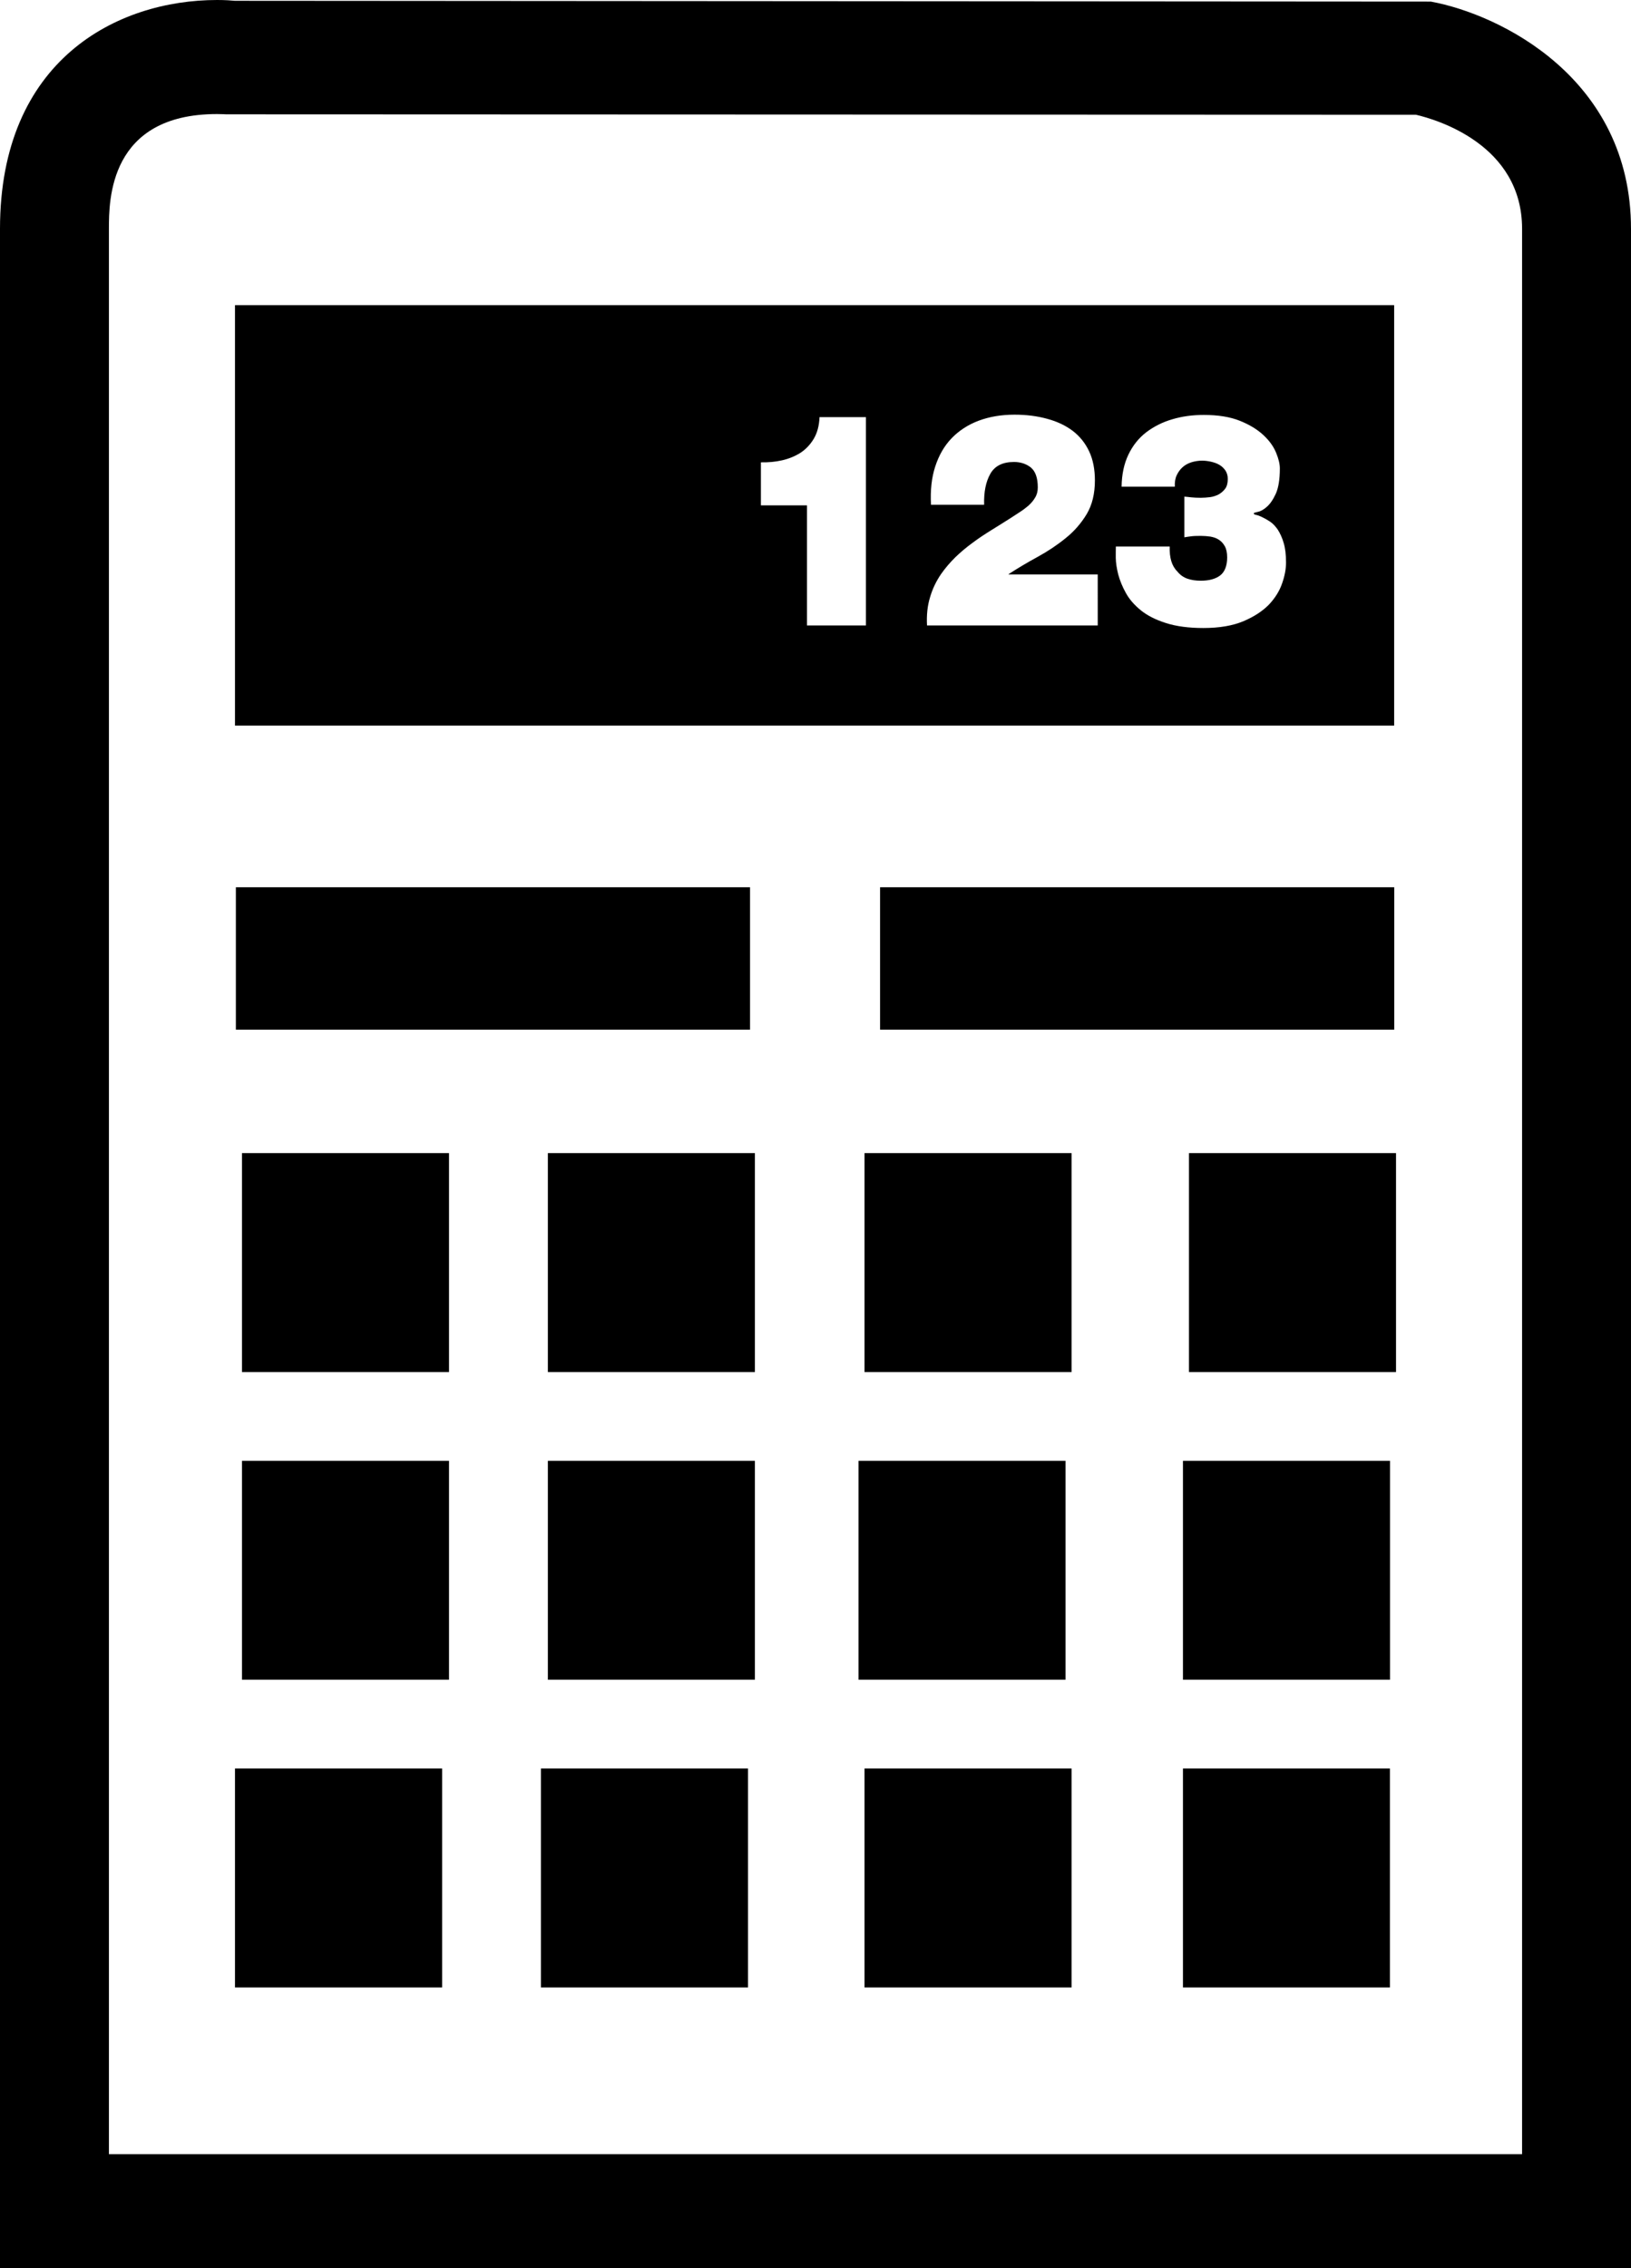
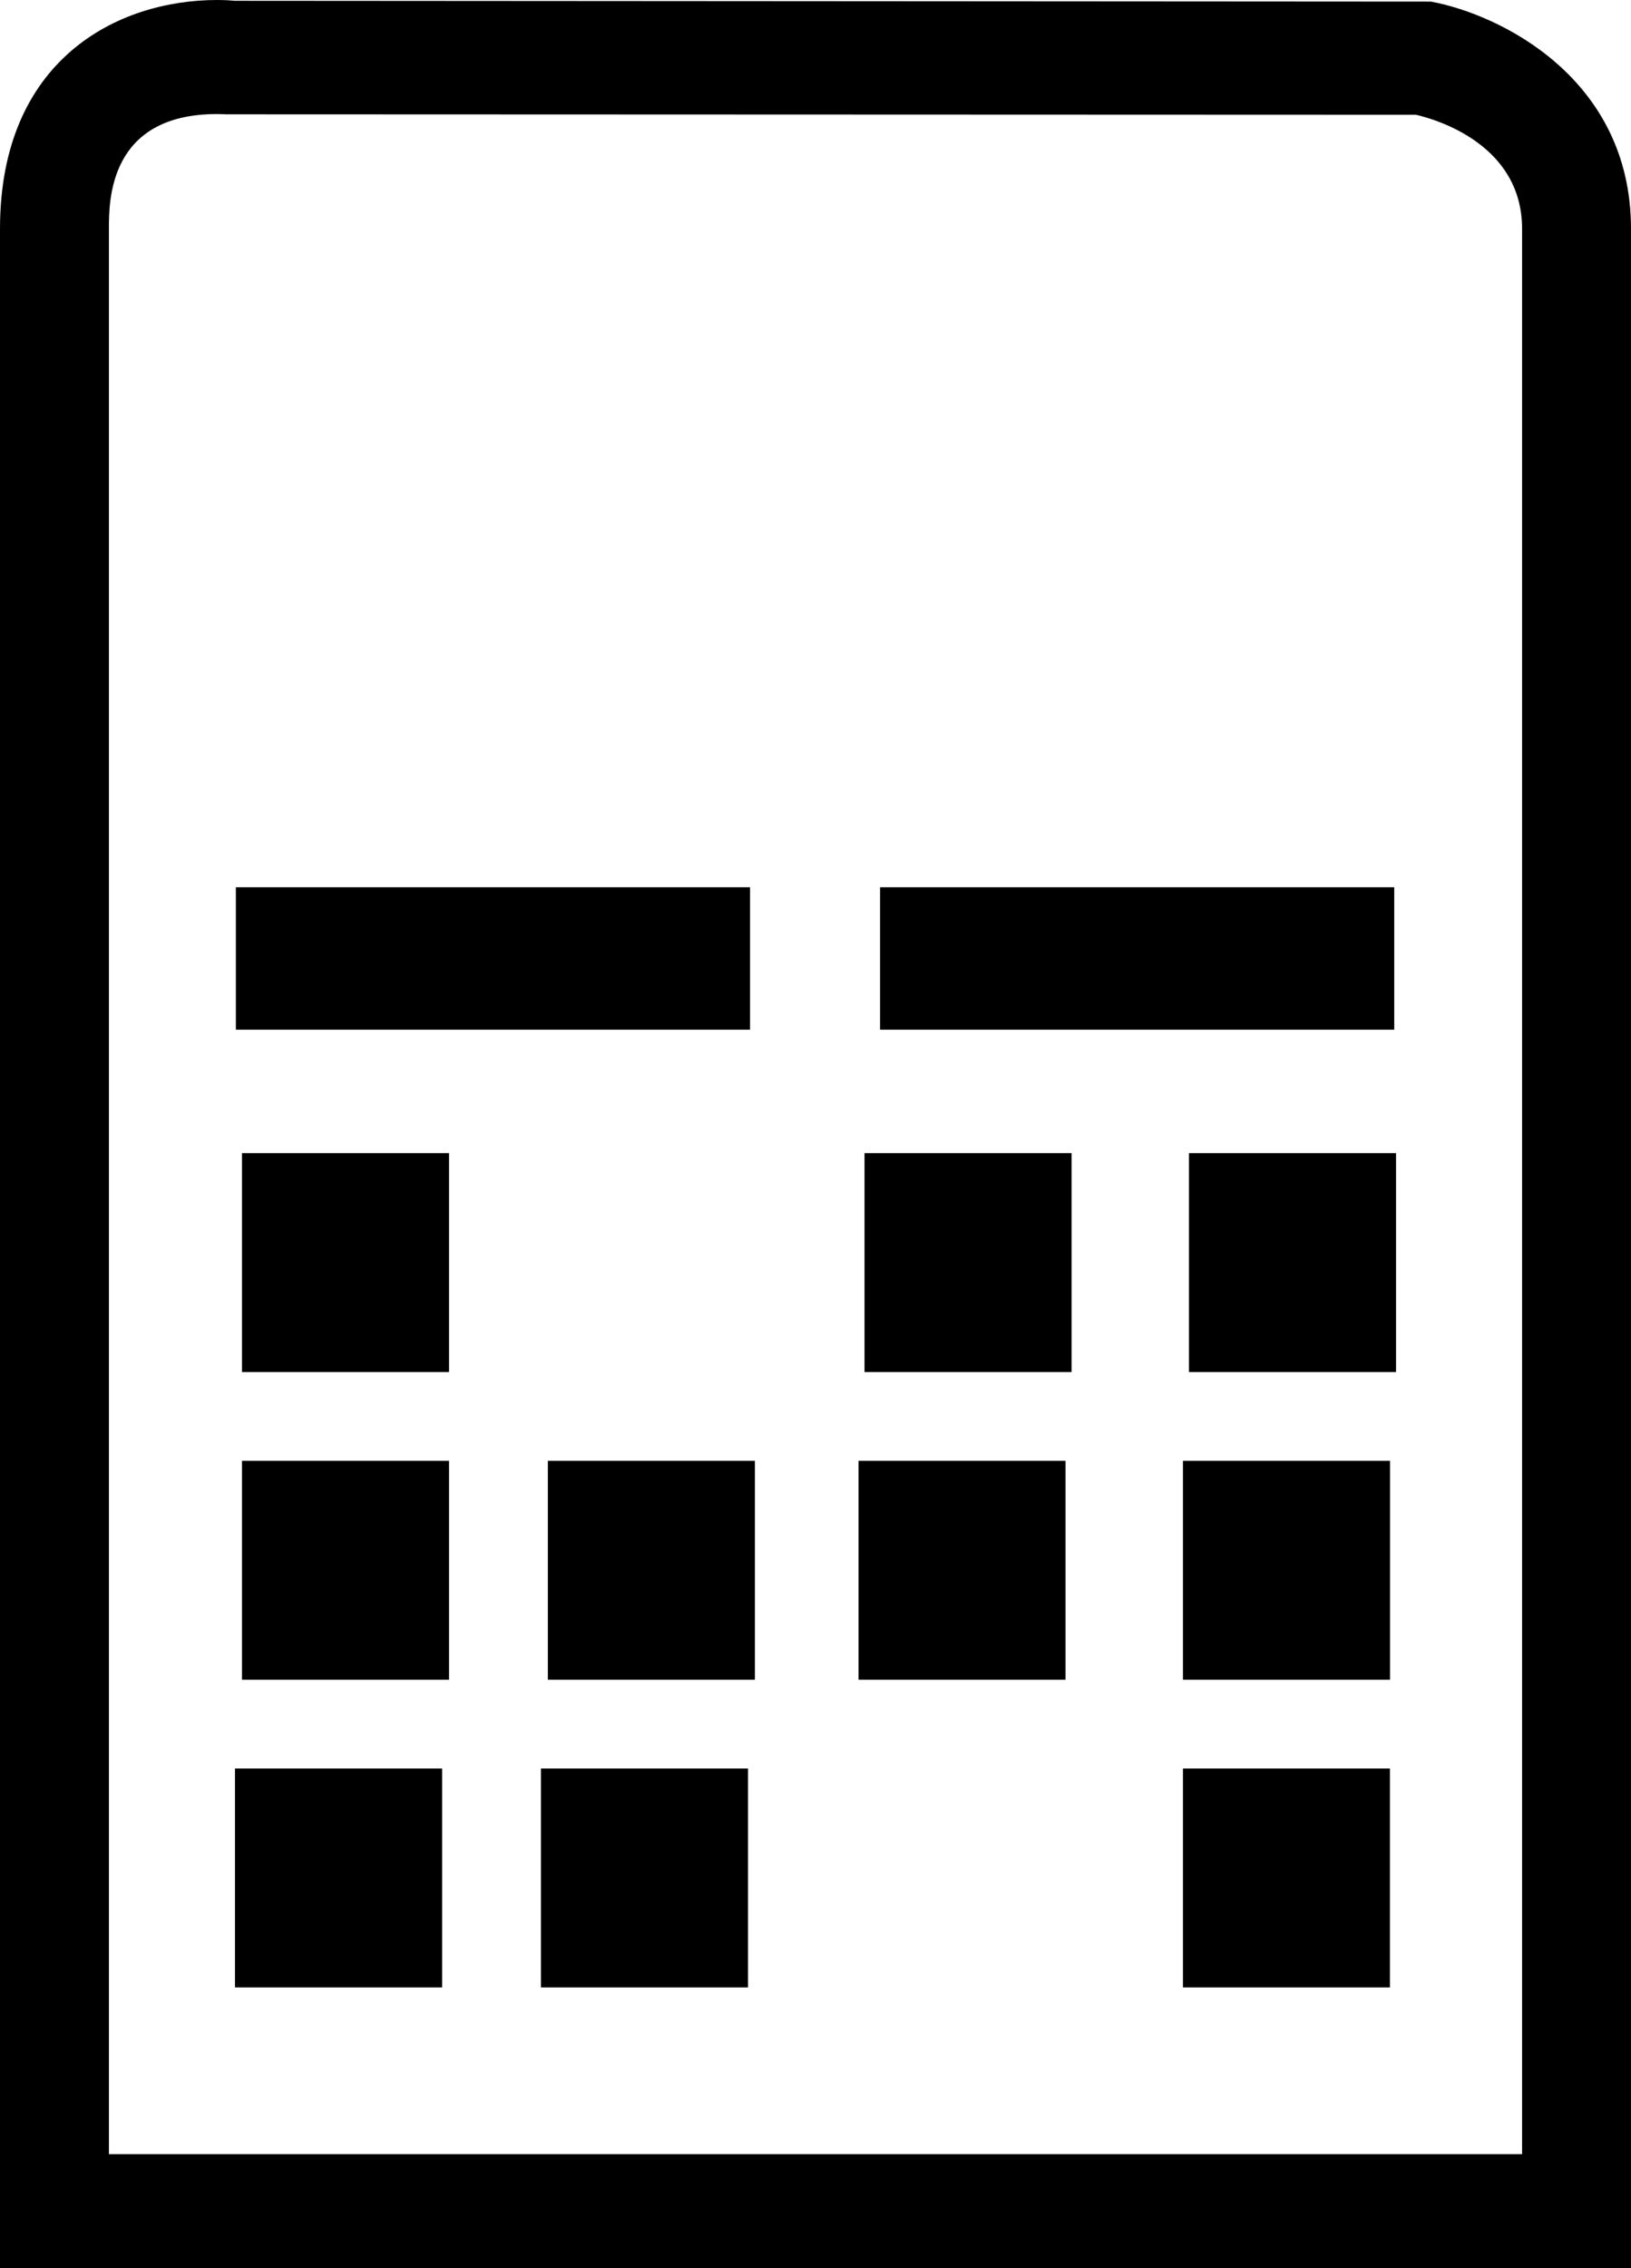
<svg xmlns="http://www.w3.org/2000/svg" version="1.1" id="Layer_1" x="0px" y="0px" width="18.449px" height="25.654px" viewBox="0 0 18.449 25.654" style="enable-background:new 0 0 18.449 25.654;" xml:space="preserve">
  <g>
    <path d="M16.185,0.018L2.658,0.009C2.617,0.005,2.547,0,2.455,0C1.322,0,0,0.679,0,2.588v23.066h18.449V2.588   C18.449,0.885,16.968,0.162,16.185,0.018z M17.217,24.364H1.232V2.588c0-0.321,0-1.298,1.223-1.298   c0.058,0,0.098,0.003,0.104,0.003l13.458,0.005c0.228,0.053,1.2,0.335,1.2,1.29V24.364z" />
    <rect x="2.668" y="10.035" width="5.816" height="1.611" />
    <rect x="9.955" y="10.035" width="5.816" height="1.611" />
    <rect x="2.737" y="13.042" width="2.342" height="2.476" />
-     <rect x="6.197" y="13.042" width="2.342" height="2.476" />
    <rect x="9.779" y="13.042" width="2.342" height="2.476" />
    <rect x="13.449" y="13.042" width="2.342" height="2.476" />
    <rect x="2.737" y="16.522" width="2.342" height="2.476" />
    <rect x="6.197" y="16.522" width="2.342" height="2.476" />
    <rect x="9.711" y="16.522" width="2.342" height="2.476" />
    <rect x="13.381" y="16.522" width="2.342" height="2.476" />
    <rect x="2.658" y="20.002" width="2.343" height="2.476" />
    <rect x="6.119" y="20.002" width="2.342" height="2.476" />
-     <rect x="9.779" y="20.002" width="2.342" height="2.476" />
    <rect x="13.381" y="20.002" width="2.341" height="2.476" />
-     <path d="M15.771,3.451H2.658v4.755h13.112V3.451z M9.795,7.074H9.128V5.716H8.607V5.229c0.081,0.002,0.16-0.005,0.236-0.022   C8.92,5.19,8.989,5.162,9.052,5.123c0.062-0.04,0.113-0.094,0.152-0.159c0.04-0.067,0.062-0.148,0.066-0.246h0.525V7.074z    M12.418,7.074h-1.932c-0.006-0.115,0.004-0.221,0.034-0.318c0.028-0.097,0.071-0.185,0.126-0.265   c0.047-0.067,0.101-0.13,0.161-0.189c0.061-0.059,0.126-0.113,0.196-0.164c0.069-0.052,0.141-0.099,0.217-0.146   c0.074-0.046,0.147-0.091,0.217-0.136c0.028-0.019,0.059-0.039,0.095-0.062c0.035-0.022,0.068-0.047,0.1-0.074   c0.03-0.027,0.057-0.058,0.076-0.091c0.021-0.034,0.031-0.072,0.031-0.116c0-0.108-0.027-0.183-0.079-0.226   c-0.052-0.041-0.116-0.062-0.19-0.062c-0.128,0-0.217,0.044-0.268,0.134s-0.074,0.206-0.07,0.35h-0.601   c-0.009-0.163,0.007-0.308,0.048-0.433c0.041-0.126,0.102-0.233,0.186-0.32c0.083-0.086,0.186-0.153,0.306-0.198   c0.121-0.045,0.256-0.068,0.405-0.068c0.134,0,0.258,0.016,0.37,0.047c0.112,0.03,0.208,0.076,0.288,0.136   c0.081,0.062,0.142,0.139,0.186,0.232c0.044,0.094,0.065,0.204,0.065,0.328c0,0.151-0.031,0.278-0.093,0.382   c-0.062,0.103-0.141,0.194-0.237,0.271c-0.097,0.079-0.202,0.149-0.317,0.212c-0.116,0.063-0.226,0.129-0.33,0.196v0.003h1.009   V7.074z M14.503,6.597c-0.029,0.086-0.079,0.166-0.149,0.241c-0.073,0.074-0.168,0.137-0.289,0.188s-0.272,0.077-0.453,0.077   c-0.166,0-0.308-0.019-0.423-0.056c-0.116-0.037-0.21-0.084-0.284-0.144c-0.073-0.059-0.13-0.124-0.169-0.195   c-0.04-0.071-0.068-0.141-0.087-0.21c-0.017-0.068-0.027-0.131-0.028-0.188c0-0.056,0-0.099,0.001-0.129h0.609   c-0.004,0.128,0.024,0.221,0.086,0.282c0.03,0.038,0.068,0.066,0.114,0.082s0.097,0.023,0.151,0.023   c0.093,0,0.165-0.019,0.218-0.058c0.053-0.04,0.081-0.109,0.081-0.206c0-0.052-0.009-0.094-0.026-0.125   c-0.017-0.031-0.039-0.056-0.067-0.074c-0.028-0.019-0.06-0.029-0.096-0.036c-0.036-0.005-0.073-0.008-0.11-0.008   c-0.047,0-0.083,0.001-0.11,0.005c-0.026,0.003-0.052,0.007-0.075,0.011v-0.46c0.022,0.001,0.049,0.005,0.078,0.008   c0.03,0.003,0.065,0.005,0.107,0.005c0.035,0,0.069-0.003,0.105-0.007c0.035-0.005,0.067-0.015,0.098-0.031   c0.029-0.016,0.054-0.039,0.074-0.065c0.02-0.028,0.029-0.065,0.029-0.11c0-0.037-0.009-0.068-0.027-0.096   c-0.018-0.026-0.041-0.048-0.069-0.064c-0.027-0.016-0.059-0.027-0.094-0.035c-0.036-0.008-0.069-0.012-0.101-0.012   c-0.042,0-0.083,0.007-0.122,0.019c-0.039,0.013-0.072,0.031-0.099,0.056c-0.028,0.025-0.049,0.055-0.066,0.091   c-0.017,0.036-0.023,0.079-0.021,0.128h-0.602c0.002-0.14,0.028-0.26,0.077-0.362c0.048-0.101,0.116-0.187,0.202-0.253   c0.086-0.065,0.184-0.115,0.295-0.147c0.11-0.033,0.229-0.049,0.355-0.049c0.162,0,0.298,0.022,0.408,0.066   c0.11,0.044,0.198,0.098,0.266,0.161s0.115,0.129,0.144,0.199c0.029,0.07,0.043,0.129,0.043,0.179c0,0.125-0.016,0.22-0.046,0.287   c-0.031,0.067-0.065,0.116-0.101,0.147c-0.036,0.032-0.07,0.051-0.101,0.057c-0.031,0.007-0.046,0.012-0.046,0.015v0.007   c0,0.004,0.009,0.009,0.027,0.013c0.019,0.004,0.041,0.012,0.067,0.025c0.027,0.013,0.056,0.029,0.088,0.05   c0.032,0.021,0.062,0.053,0.089,0.092c0.025,0.04,0.049,0.089,0.066,0.149c0.018,0.059,0.027,0.134,0.027,0.222   C14.547,6.432,14.533,6.511,14.503,6.597z" />
  </g>
  <g>
</g>
  <g>
</g>
  <g>
</g>
  <g>
</g>
  <g>
</g>
  <g>
</g>
  <g>
</g>
  <g>
</g>
  <g>
</g>
  <g>
</g>
  <g>
</g>
  <g>
</g>
  <g>
</g>
  <g>
</g>
  <g>
</g>
</svg>